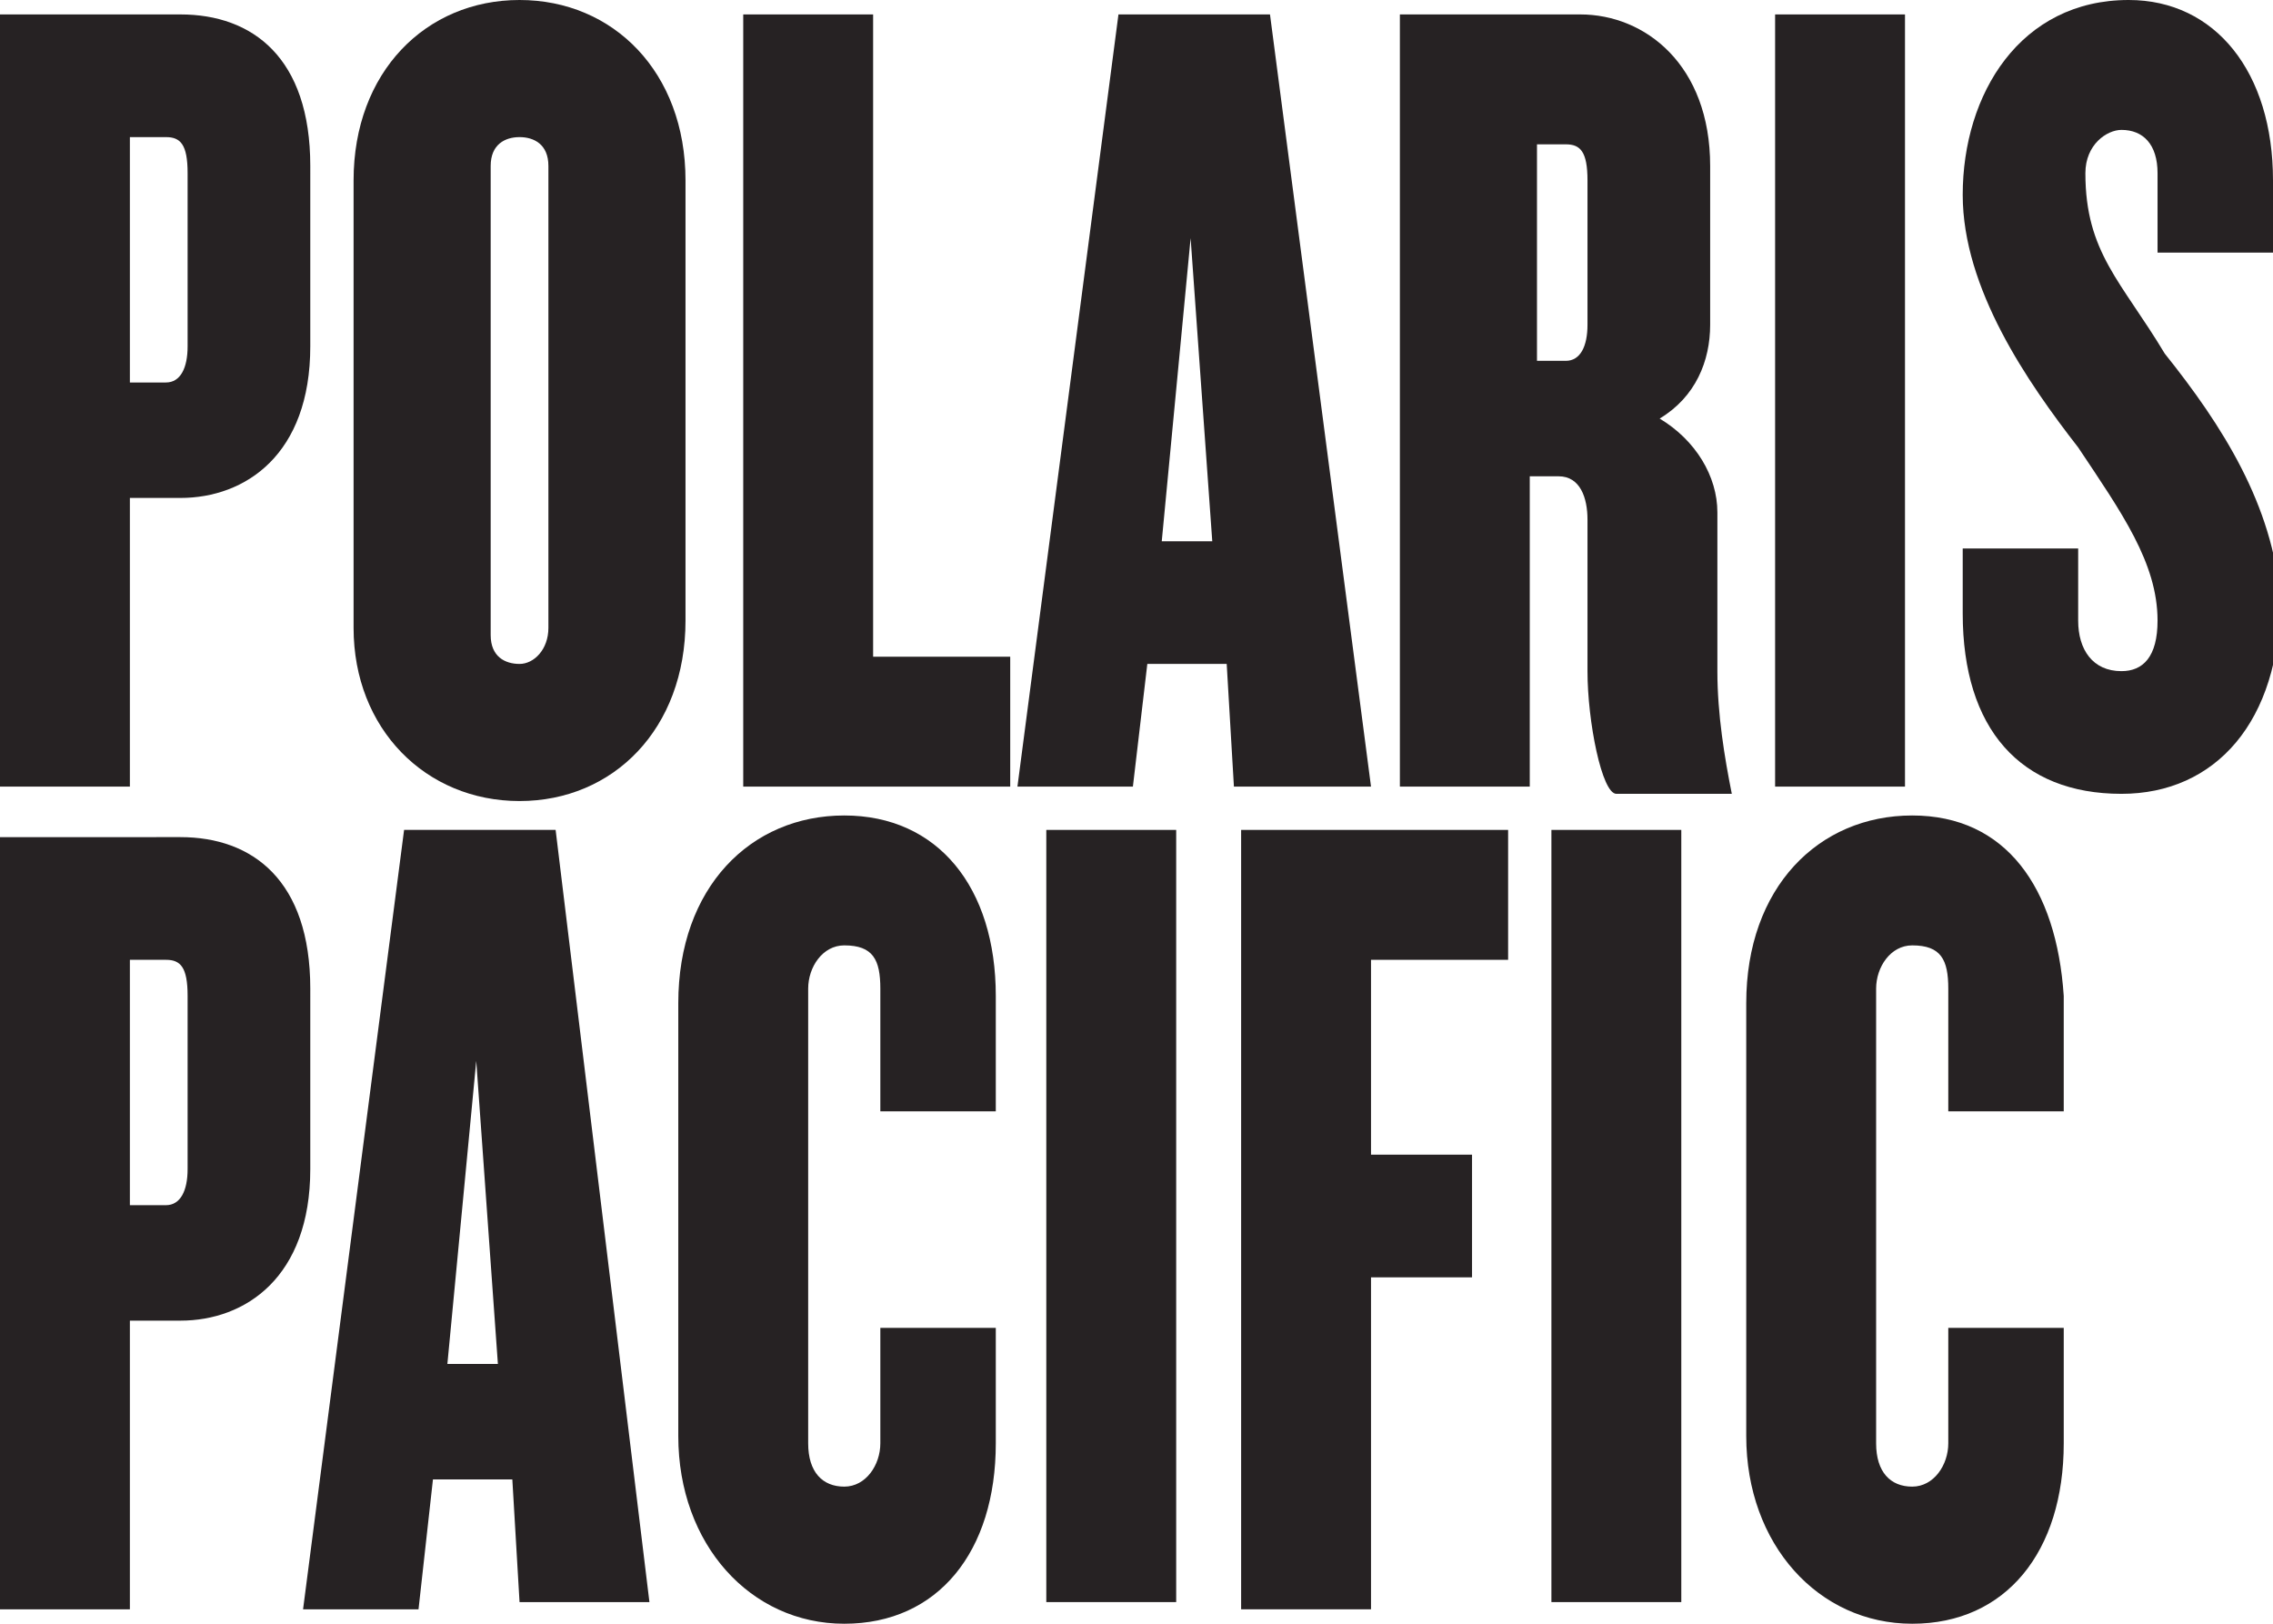
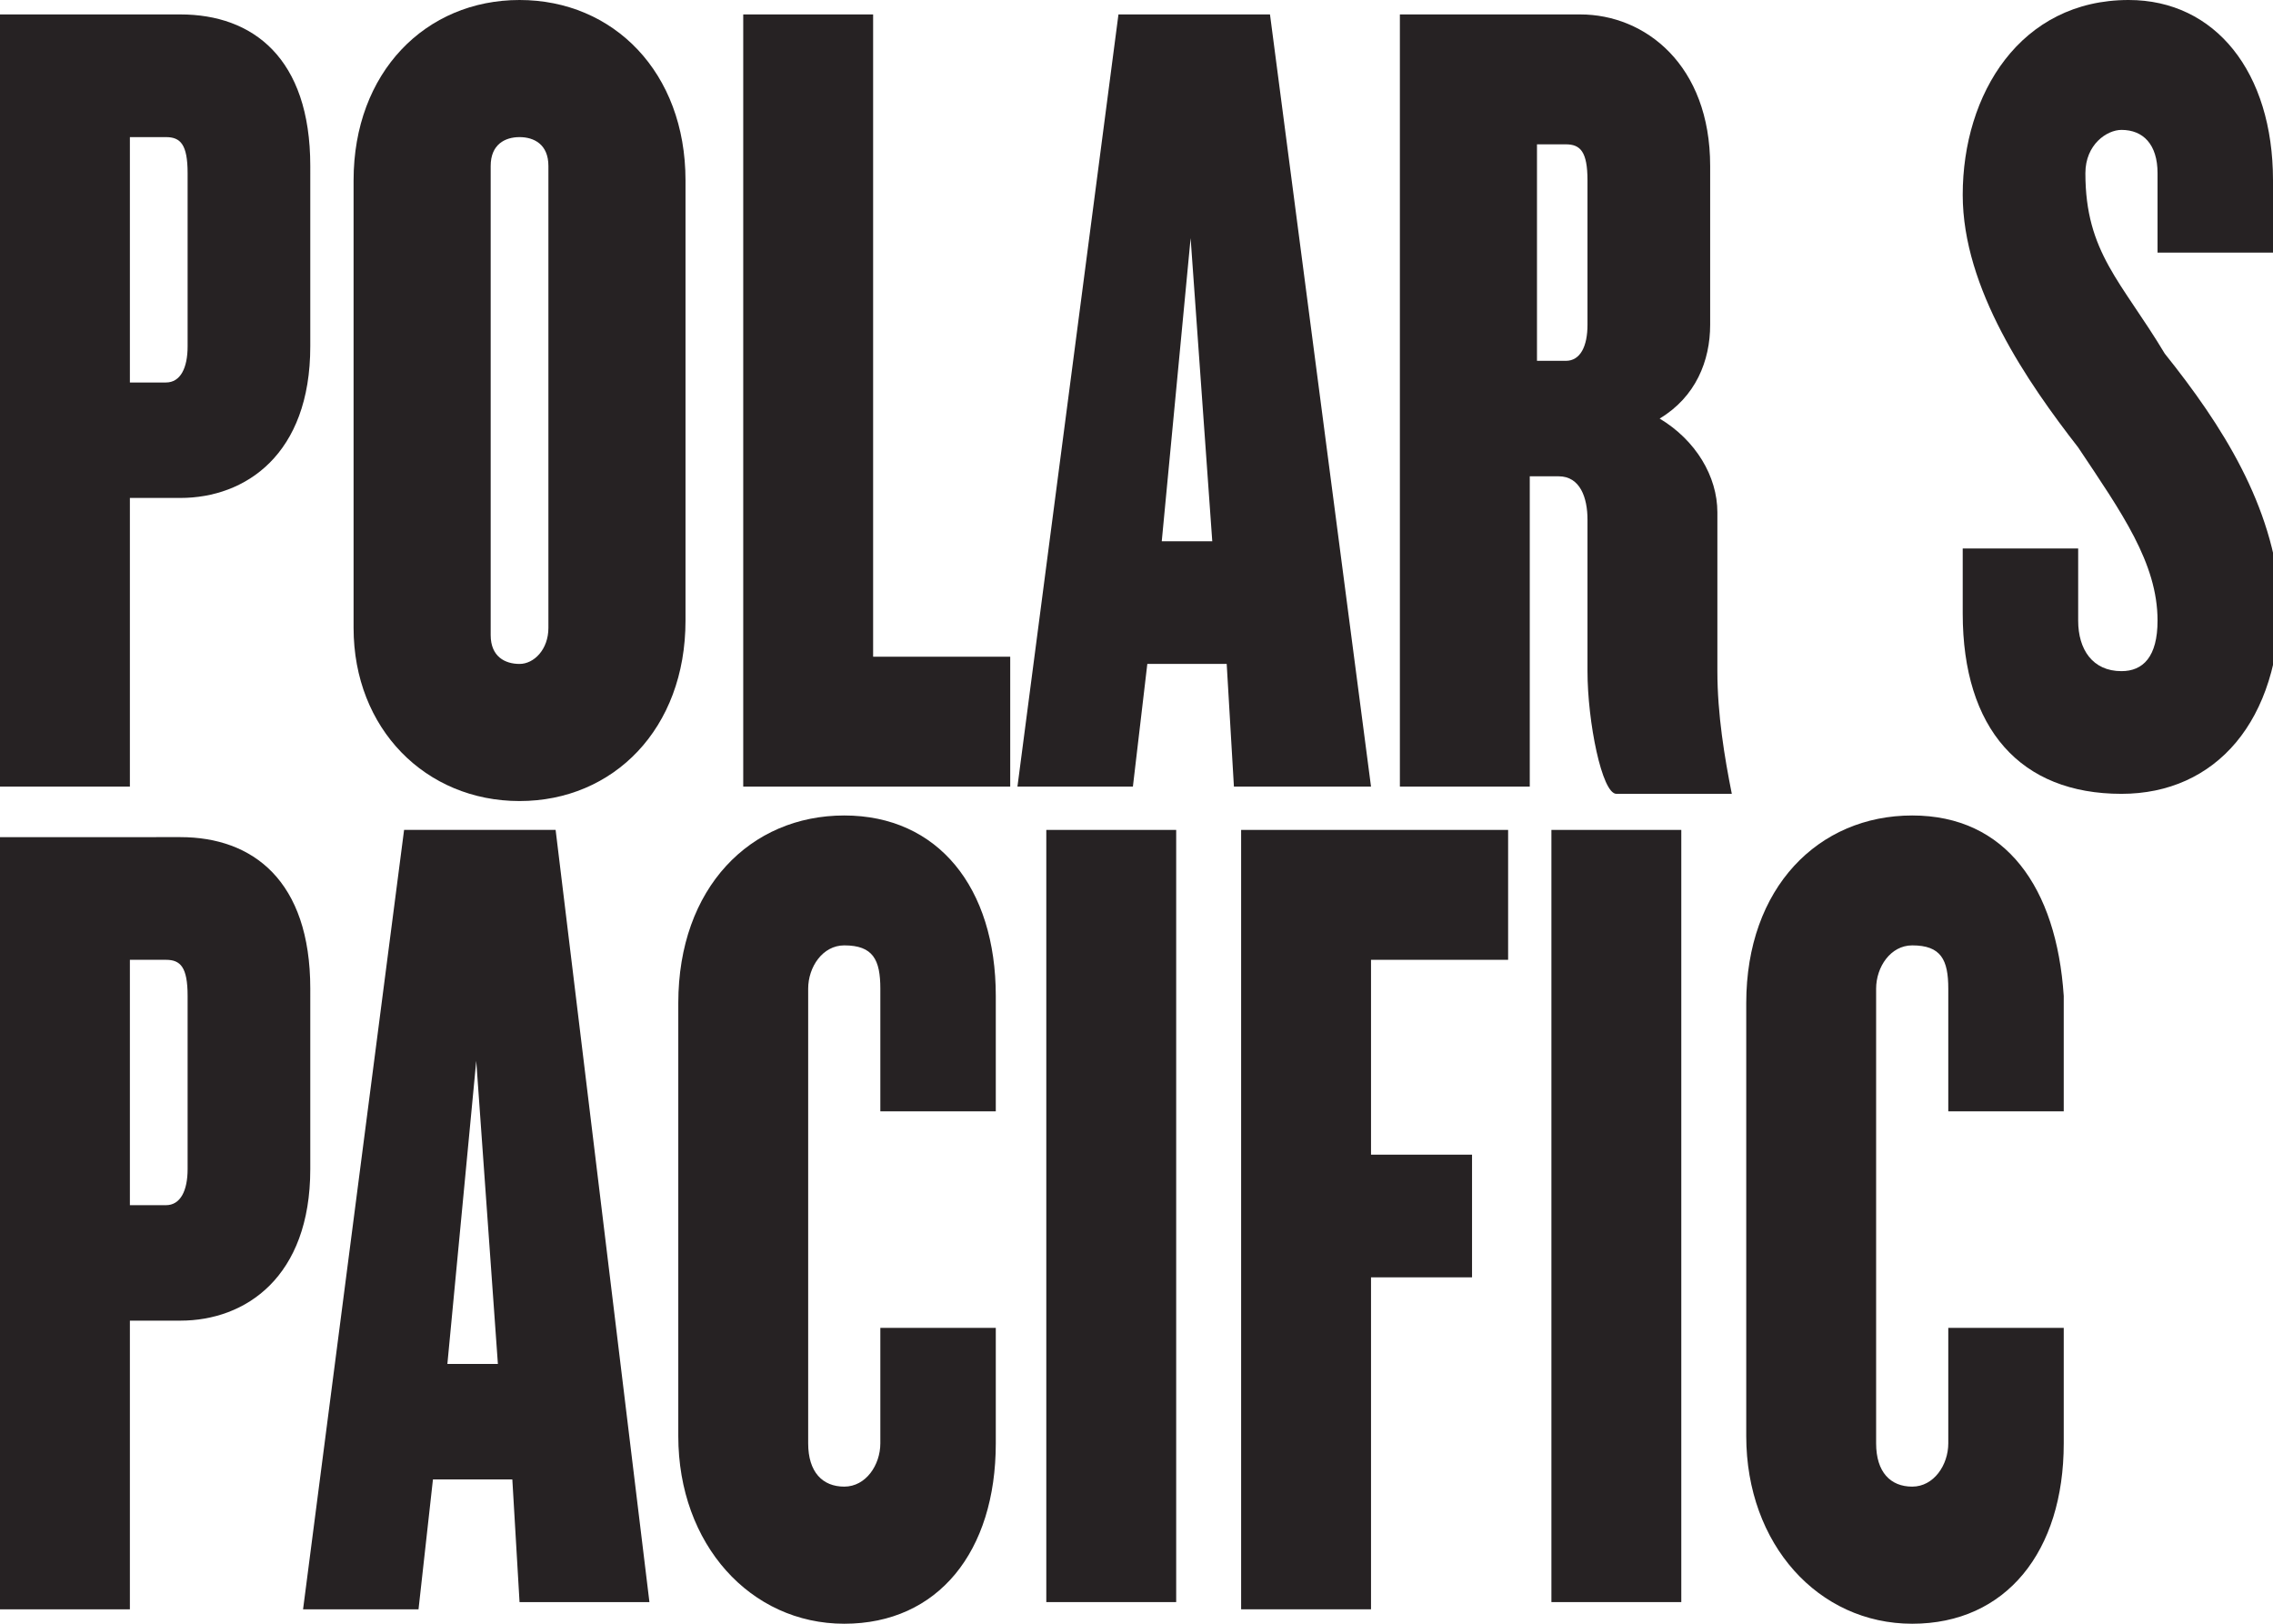
<svg xmlns="http://www.w3.org/2000/svg" version="1.1" width="31.5" height="22.5" viewBox="0 0 31.5 22.5" xml:space="preserve">
  <style type="text/css">.st0{fill:#262223;}</style>
  <path class="st0" d="M1.8,6.9h0.7c0.9,0,1.8-0.6,1.8-2.1V2.3c0-1.5-0.8-2.1-1.8-2.1H0v10.7h1.8V6.9z M1.8,1.9h0.5   c0.2,0,0.3,0.1,0.3,0.5v2.4c0,0.3-0.1,0.5-0.3,0.5H1.8V1.9z" />
  <path class="st0" d="M7.2,11.1c1.3,0,2.3-1,2.3-2.5V2.5C9.5,1,8.5,0,7.2,0C5.9,0,4.9,1,4.9,2.5v6.2C4.9,10.1,5.9,11.1,7.2,11.1z    M6.8,2.3C6.8,2,7,1.9,7.2,1.9S7.6,2,7.6,2.3v6.4c0,0.3-0.2,0.5-0.4,0.5S6.8,9.1,6.8,8.8V2.3z" />
  <polygon class="st0" points="12.1,0.2 10.3,0.2 10.3,10.9 14,10.9 14,9.1 12.1,9.1" />
  <path class="st0" d="M17.6,0.2h-2.1l-1.4,10.7h1.6l0.2-1.7H17l0.1,1.7H19L17.6,0.2z M16.1,7.5l0.4-4.2l0.3,4.2H16.1z" />
  <path class="st0" d="M23.8,7.1c0-0.5-0.3-1-0.8-1.3c0.5-0.3,0.7-0.8,0.7-1.3V2.3c0-1.4-0.9-2.1-1.8-2.1h-2.5v10.7h1.8V6.6h0.4   c0.3,0,0.4,0.3,0.4,0.6v2.1c0,0.7,0.2,1.7,0.4,1.7H24v0c-0.1-0.5-0.2-1.1-0.2-1.7V7.1z M22,4.5C22,4.8,21.9,5,21.7,5h-0.4v-3h0.4   c0.2,0,0.3,0.1,0.3,0.5V4.5z" />
-   <rect x="24.6" y="0.2" class="st0" width="1.8" height="10.7" />
  <path class="st0" d="M30,4.9c-0.6-1-1.1-1.4-1.1-2.5c0-0.4,0.3-0.6,0.5-0.6c0.3,0,0.5,0.2,0.5,0.6v1.1h1.6V2.5c0-1.5-0.8-2.5-2-2.5   c-1.5,0-2.3,1.3-2.3,2.7c0,1.3,0.9,2.6,1.6,3.5c0.6,0.9,1.1,1.6,1.1,2.4c0,0.5-0.2,0.7-0.5,0.7c-0.4,0-0.6-0.3-0.6-0.7v-1h-1.6v0.9   c0,1.6,0.8,2.5,2.2,2.5c1.3,0,2.2-1,2.2-2.7C31.5,7,30.8,5.9,30,4.9z" />
  <path class="st0" d="M4.3,13.7c0-1.5-0.8-2.1-1.8-2.1H0v10.7h1.8v-4h0.7c0.9,0,1.8-0.6,1.8-2.1V13.7z M2.6,16.2   c0,0.3-0.1,0.5-0.3,0.5H1.8v-3.4h0.5c0.2,0,0.3,0.1,0.3,0.5V16.2z" />
  <path class="st0" d="M5.6,11.5L4.2,22.3h1.6L6,20.5h1.1l0.1,1.7H9L7.7,11.5H5.6z M6.2,18.9l0.4-4.2l0.3,4.2H6.2z" />
  <path class="st0" d="M11.7,11.3c-1.3,0-2.3,1-2.3,2.6v6c0,1.5,1,2.6,2.3,2.6c1.3,0,2.1-1,2.1-2.5v-1.6h-1.6V20   c0,0.3-0.2,0.6-0.5,0.6c-0.3,0-0.5-0.2-0.5-0.6v-6.3c0-0.3,0.2-0.6,0.5-0.6c0.4,0,0.5,0.2,0.5,0.6v1.7h1.6v-1.6   C13.8,12.3,13,11.3,11.7,11.3z" />
  <rect x="14.5" y="11.5" class="st0" width="1.8" height="10.7" />
  <polygon class="st0" points="17.2,22.3 19,22.3 19,17.7 20.4,17.7 20.4,16 19,16 19,13.3 20.9,13.3 20.9,11.5 17.2,11.5" />
  <rect x="21.5" y="11.5" class="st0" width="1.8" height="10.7" />
  <path class="st0" d="M26.5,11.3c-1.3,0-2.3,1-2.3,2.6v6c0,1.5,1,2.6,2.3,2.6c1.3,0,2.1-1,2.1-2.5v-1.6H27V20c0,0.3-0.2,0.6-0.5,0.6   c-0.3,0-0.5-0.2-0.5-0.6v-6.3c0-0.3,0.2-0.6,0.5-0.6c0.4,0,0.5,0.2,0.5,0.6v1.7h1.6v-1.6C28.5,12.3,27.8,11.3,26.5,11.3z" />
</svg>